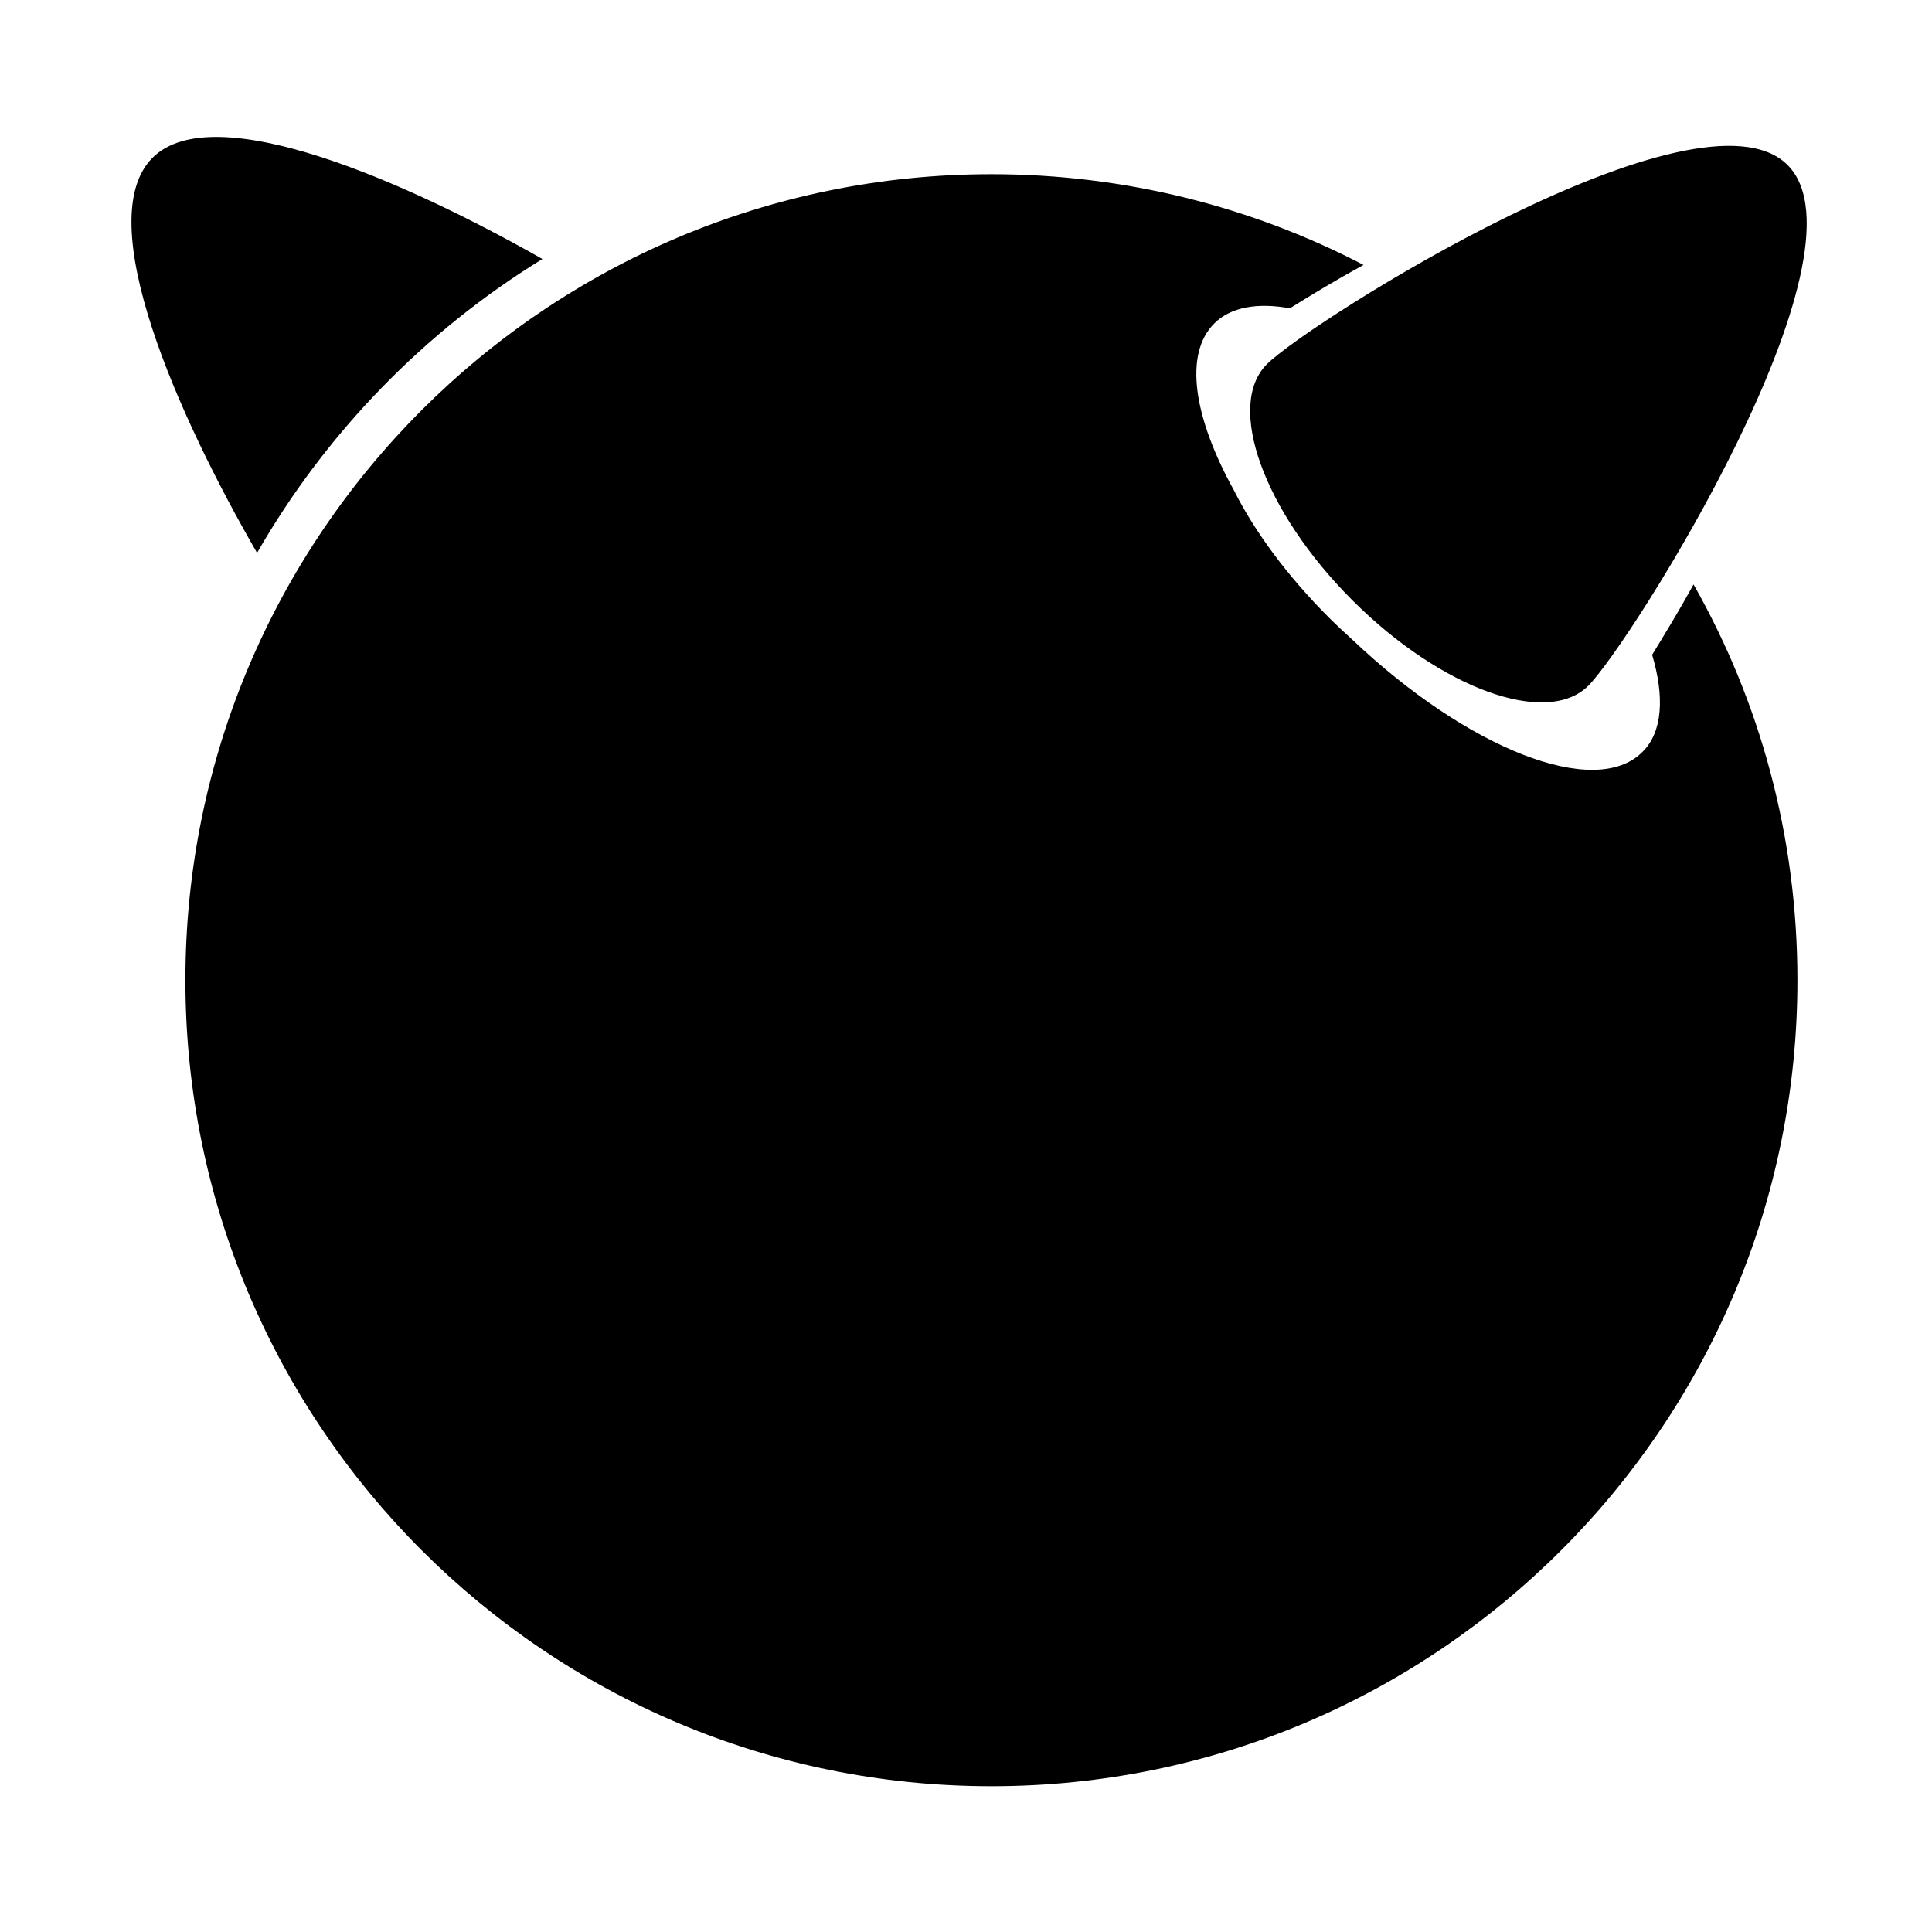
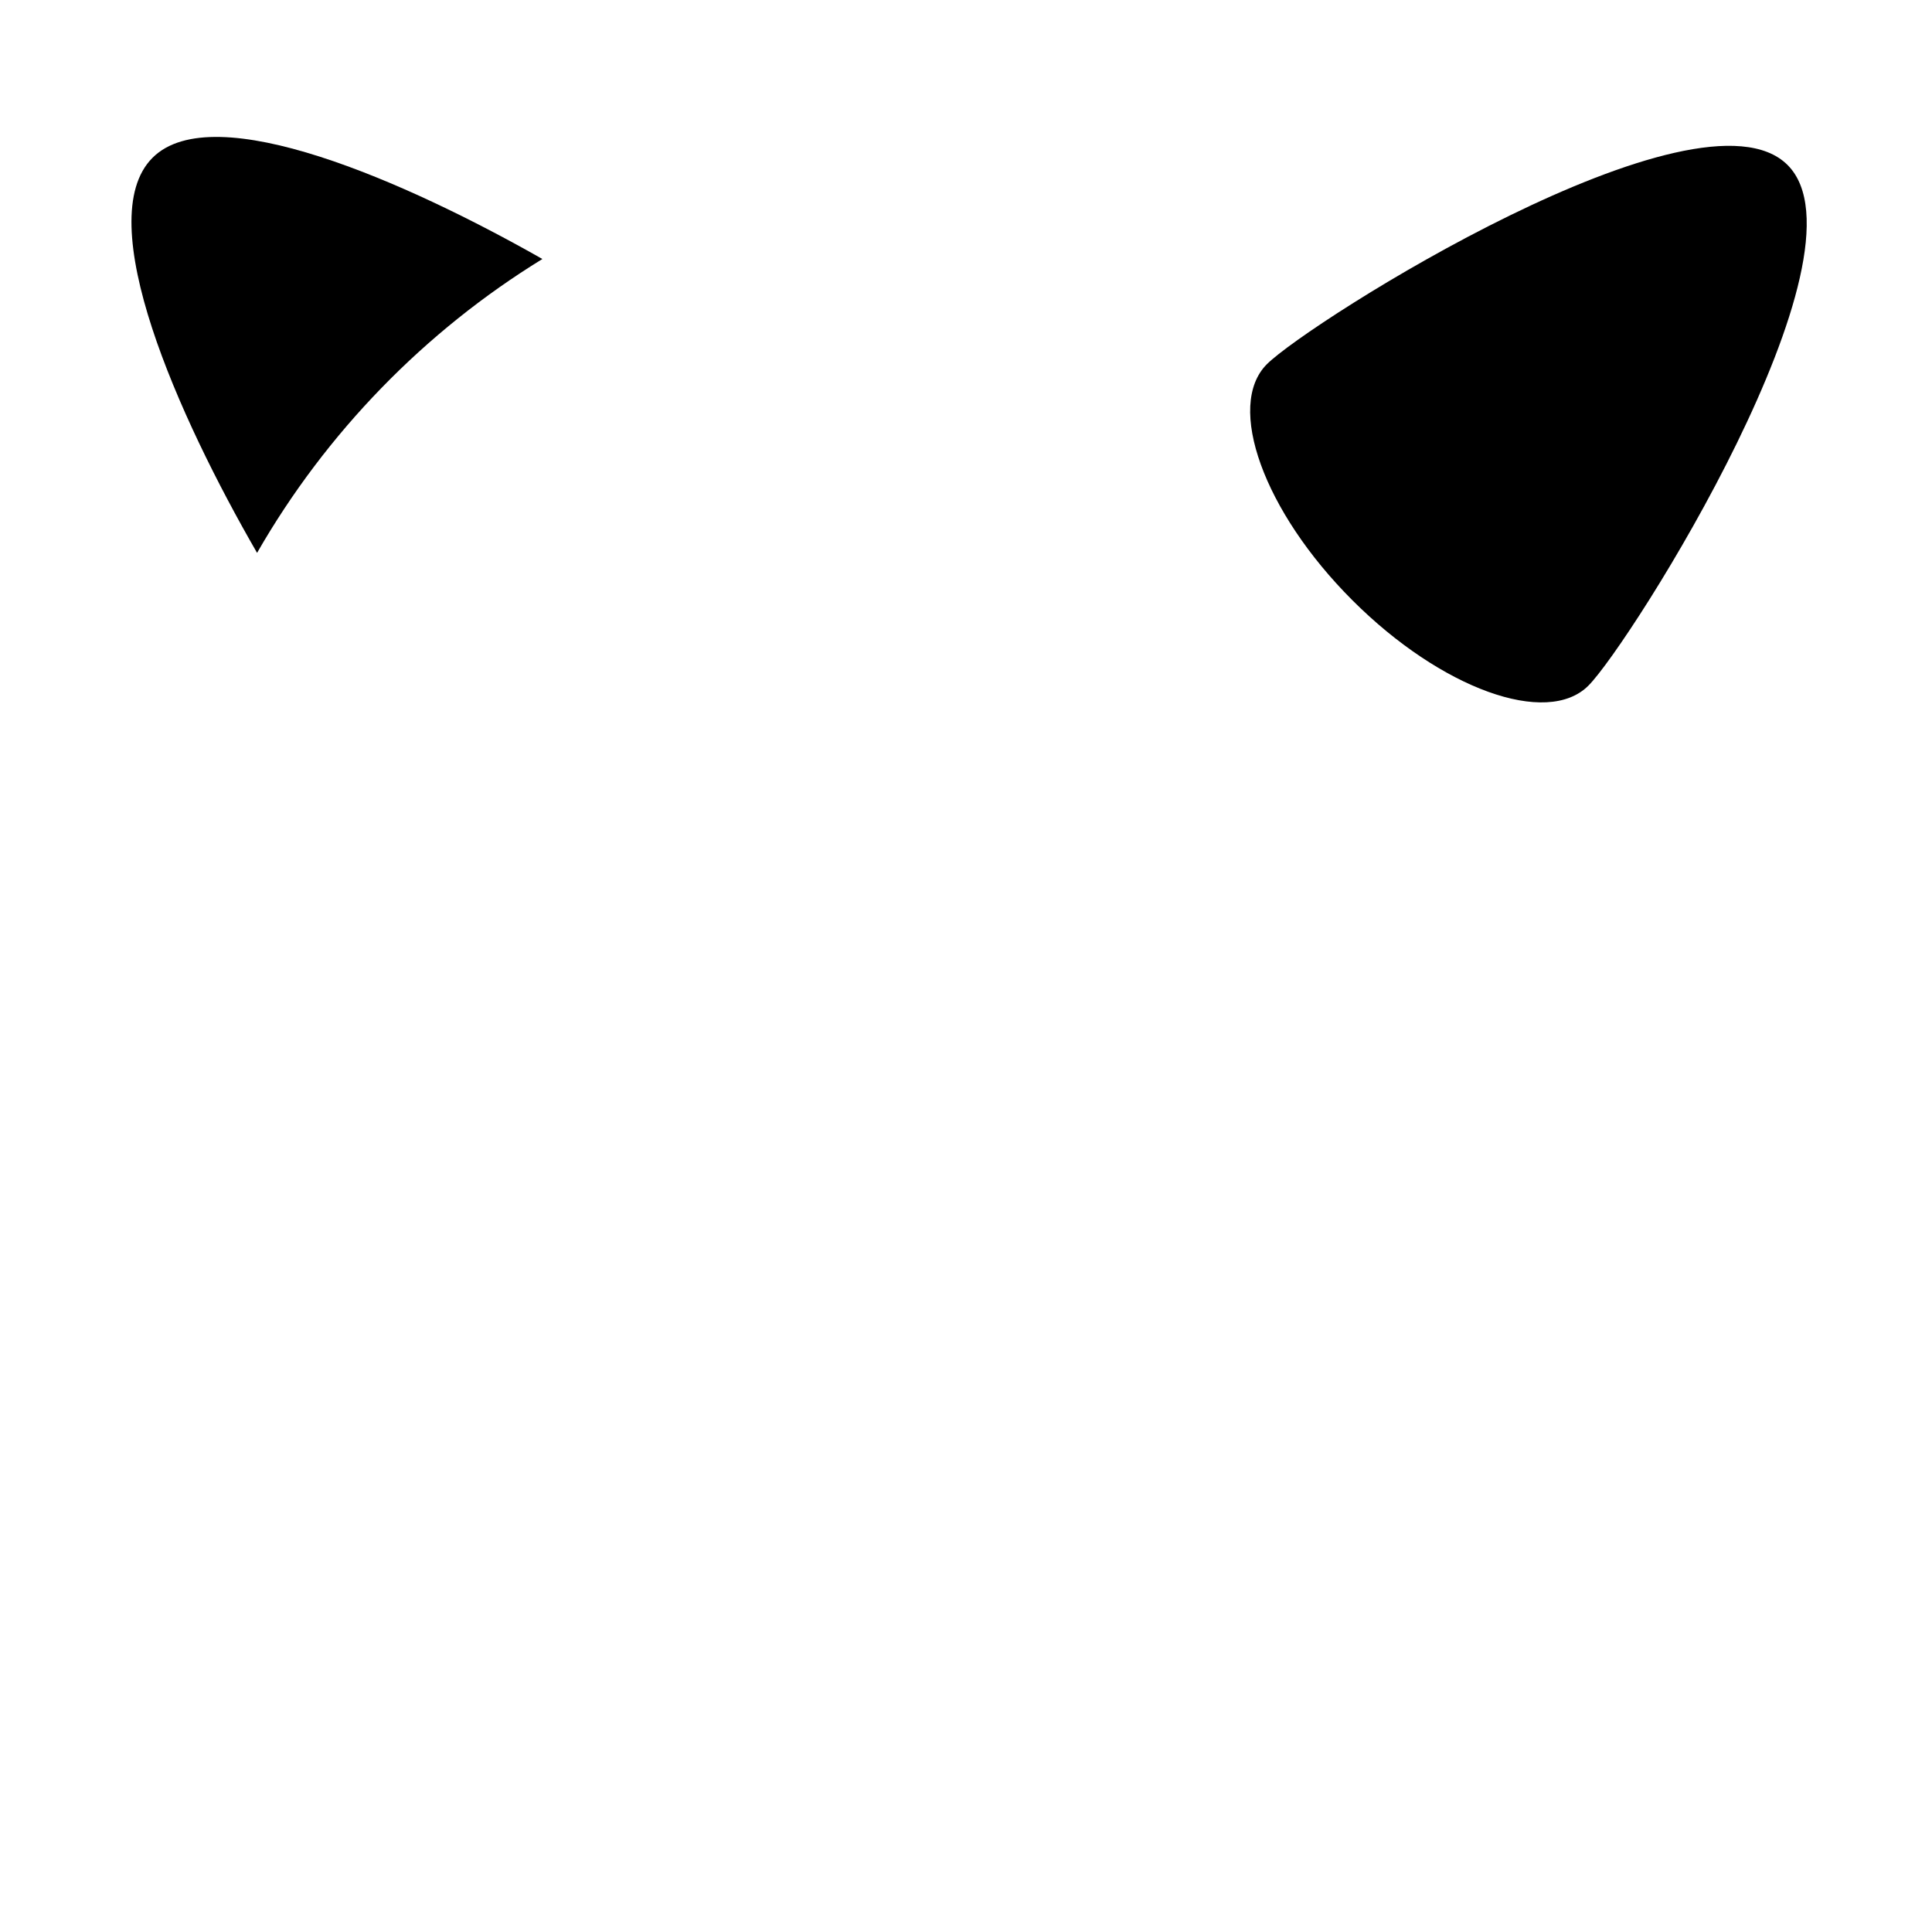
<svg xmlns="http://www.w3.org/2000/svg" version="1.1" id="katman_1" x="0px" y="0px" width="960px" height="960px" viewBox="0 0 960 960" enable-background="new 0 0 960 960" xml:space="preserve">
  <g>
    <path d="M888.231,81.983c44.099,44.1-78.076,237.817-98.981,258.724c-20.581,20.581-73.175,1.634-117.277-42.467   c-44.1-44.101-63.047-96.695-42.467-117.275C650.412,160.058,844.13,37.882,888.231,81.983" />
    <path d="M269.513,128.697C202.219,90.476,106.176,48.008,75.796,78.389c-31.034,31.034,13.067,129.037,51.941,196.331   C162.038,214.938,211.039,164.631,269.513,128.697" />
-     <path d="M820.937,325.354c6.208,20.907,5.228,38.547-4.9,48.348c-23.521,23.521-86.896-1.633-144.063-55.861   c-3.919-3.593-7.839-7.187-11.76-11.106c-20.58-20.581-36.913-42.794-47.041-63.048c-19.927-35.935-25.152-67.621-9.8-82.975   c8.167-8.167,21.561-10.453,37.567-7.514c10.454-6.533,22.868-14.047,36.588-21.56C622.319,102.89,559.271,86.556,492.63,86.556   c-221.158,0-400.5,179.343-400.5,400.5c0,221.156,179.343,400.5,400.5,400.5c221.158,0,400.502-179.344,400.502-400.5   c0-71.541-18.62-138.51-51.614-196.657C834.329,303.466,827.145,315.227,820.937,325.354" />
  </g>
</svg>